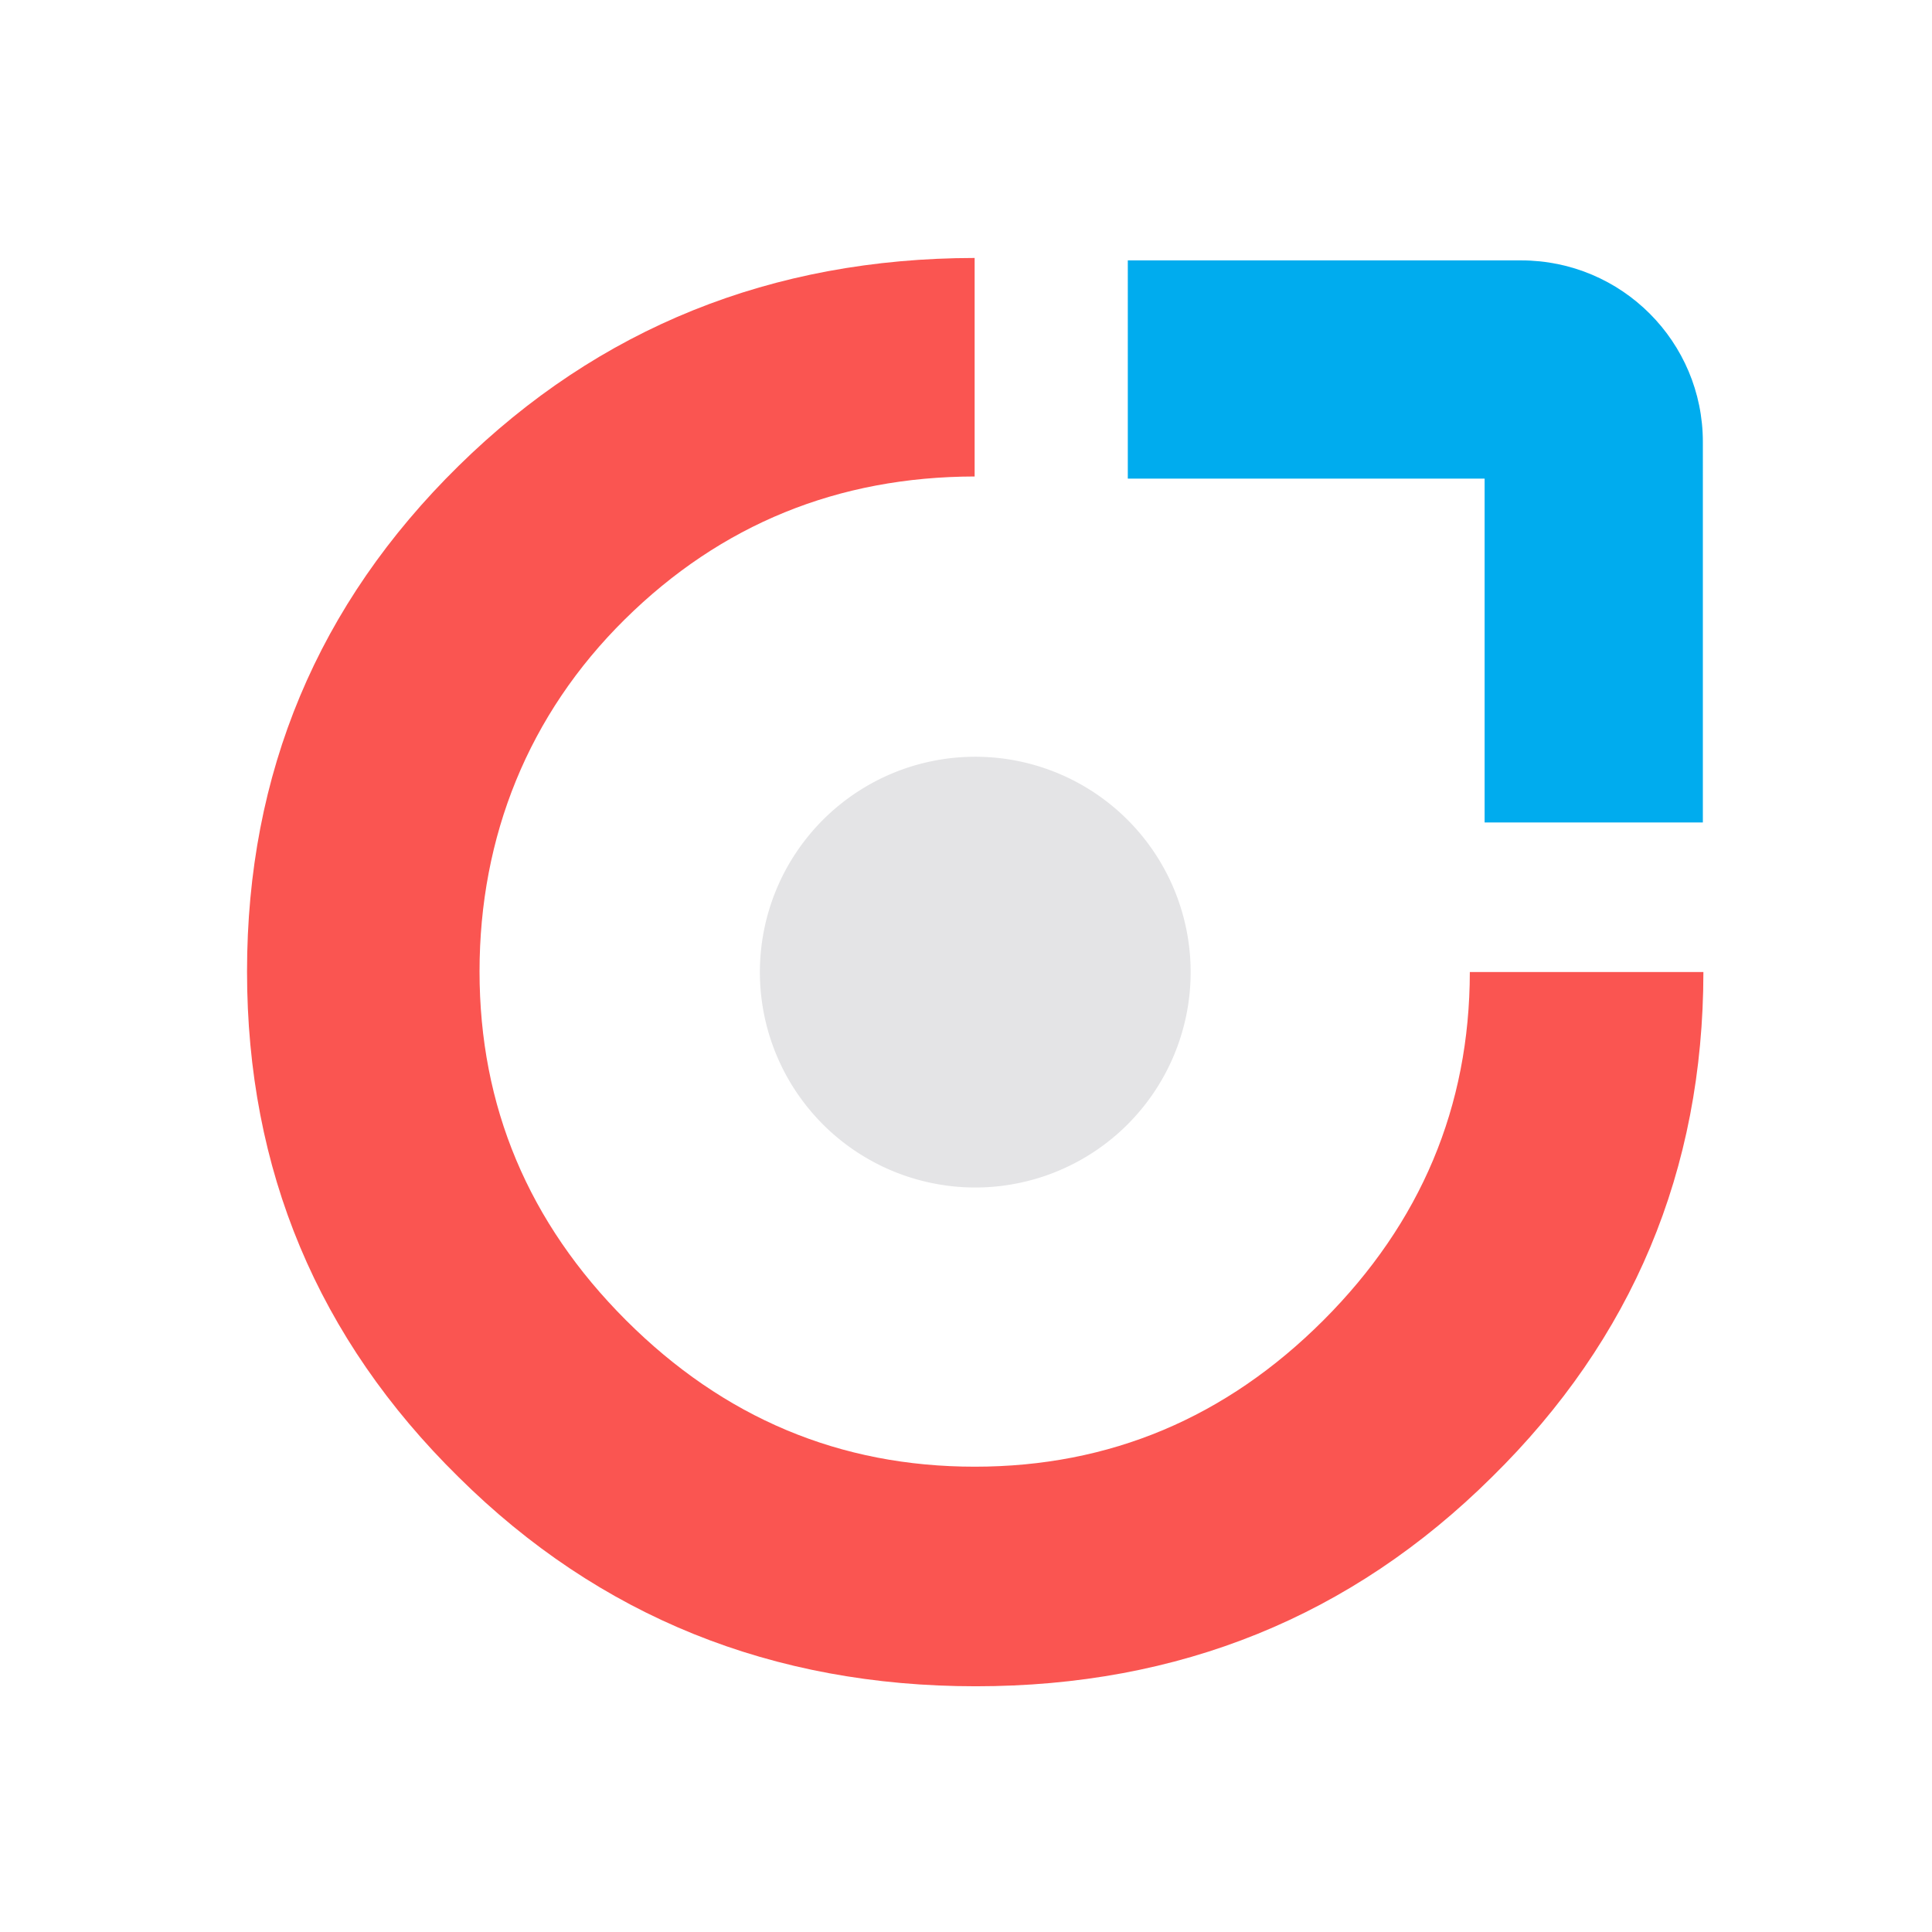
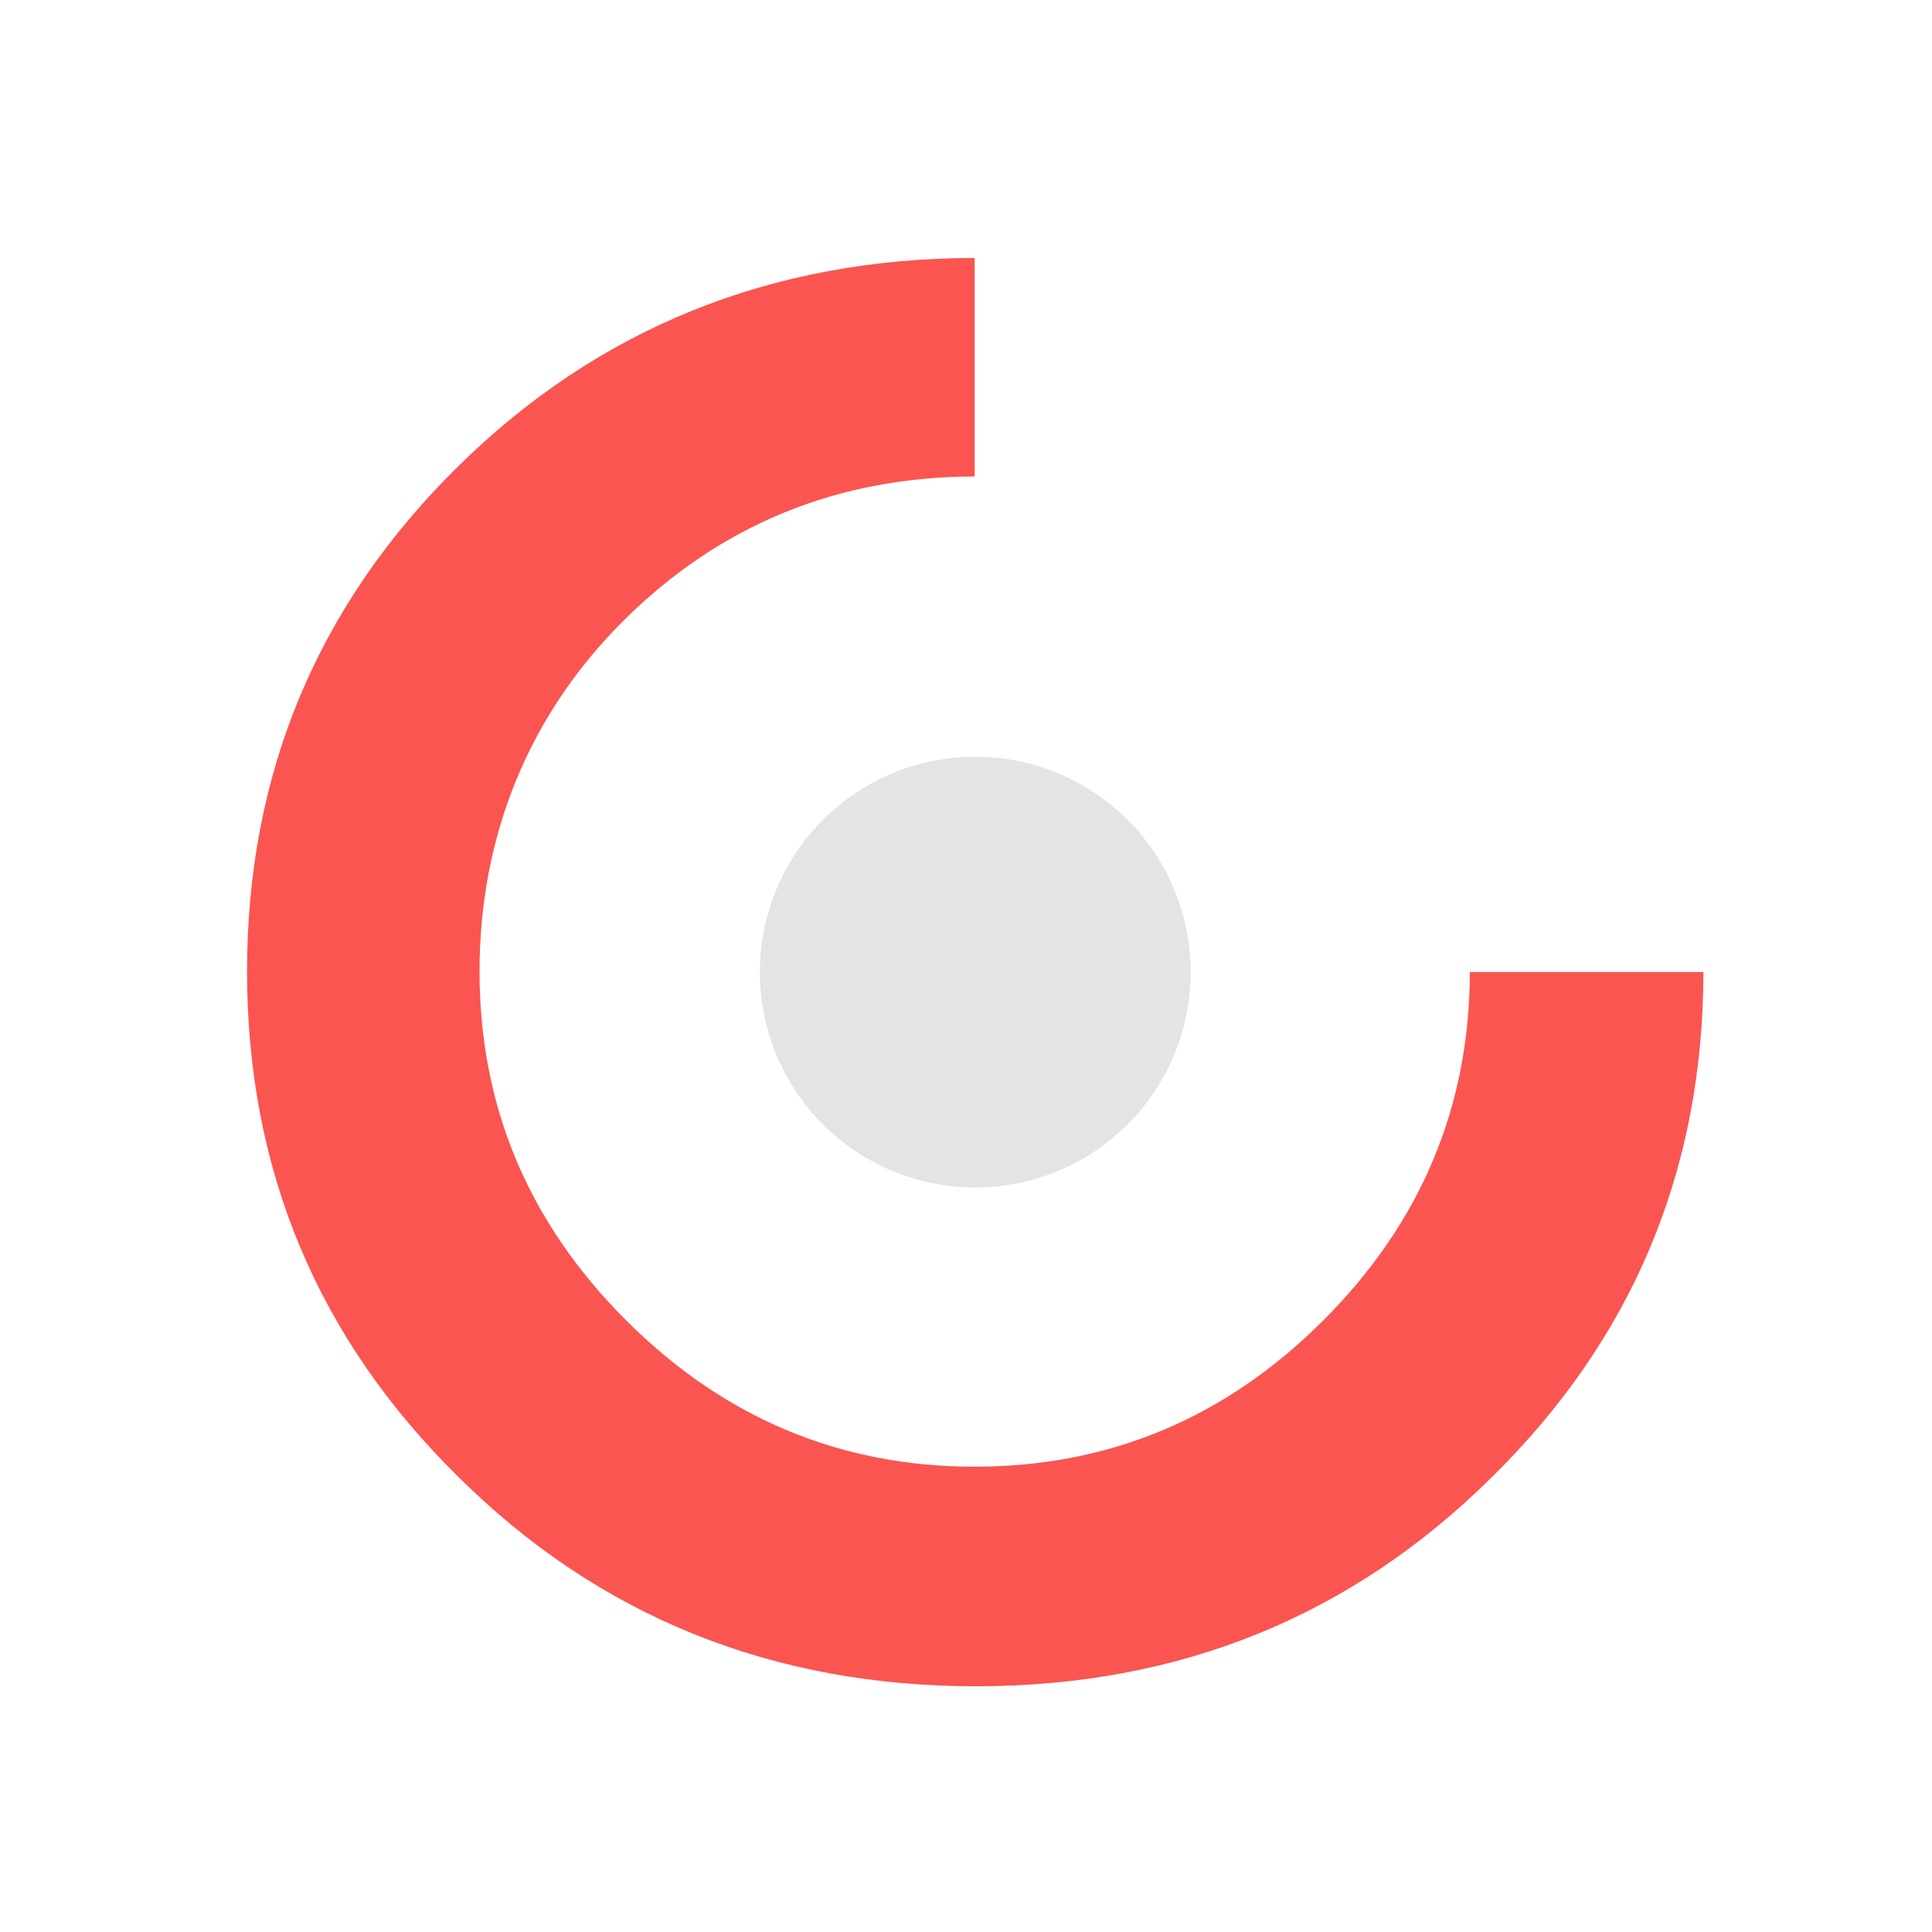
<svg xmlns="http://www.w3.org/2000/svg" data-bbox="47.949 50.07 282.68 277.235" height="500" viewBox="0 0 375 375" width="500" data-type="color">
  <g>
    <path d="M285.293 188.688c-.035 26.113-9.5 48.64-28.41 67.57-18.942 18.945-41.508 28.426-67.688 28.426-26.183 0-48.73-9.48-67.691-28.426-18.945-18.945-28.426-41.508-28.426-67.692s9.48-49.859 28.2-68.351c18.667-18.442 41.386-27.68 67.898-27.73V50.07c-39.387.055-72.926 13.57-100.168 40.364C61.71 117.274 47.949 150 47.949 188.566c0 38.57 13.762 71.293 41.059 98.137 27.293 27.067 60.906 40.602 100.394 40.602 39.493 0 72.875-13.535 100.172-40.602 27.278-26.828 41.02-59.5 41.055-98.031h-45.352Zm0 0" fill="#fa5551" data-color="1" />
-     <path d="M218.906 92.902h76.371V85.79h-7.113c0 3.93 3.184 7.098 7.113 7.113V85.79h-7.113v73.848h42.36V85.789c0-19.469-15.762-35.23-35.247-35.246h-76.37Zm0 0" fill="#00acee" data-color="2" />
    <path d="M231.102 188.688q0 2.054-.2 4.097a43 43 0 0 1-.601 4.059 42.4 42.4 0 0 1-2.38 7.844 42 42 0 0 1-1.753 3.707 44 44 0 0 1-2.11 3.52 42 42 0 0 1-2.445 3.292 41.4 41.4 0 0 1-5.793 5.797 43 43 0 0 1-3.297 2.445 42 42 0 0 1-7.226 3.86 40 40 0 0 1-3.863 1.382q-1.965.598-3.98.996-2.016.404-4.06.606a42 42 0 0 1-8.195 0 42 42 0 0 1-4.054-.606 41 41 0 0 1-3.98-.996 40 40 0 0 1-3.864-1.382 41 41 0 0 1-3.707-1.754 41.5 41.5 0 0 1-6.817-4.551 41.4 41.4 0 0 1-5.793-5.797 41.7 41.7 0 0 1-6.309-10.52 43 43 0 0 1-1.382-3.863 41.83 41.83 0 0 1 3.137-31.844 41 41 0 0 1 2.11-3.515 41 41 0 0 1 2.444-3.297 41 41 0 0 1 2.754-3.04 41 41 0 0 1 3.04-2.753 41 41 0 0 1 3.296-2.445 41.7 41.7 0 0 1 15.07-6.242 41.8 41.8 0 0 1 12.25-.602 41.8 41.8 0 0 1 15.61 4.734 41.8 41.8 0 0 1 18.918 20.871 41 41 0 0 1 1.379 3.864q.596 1.964 1 3.976.397 2.015.601 4.059.2 2.045.2 4.097m0 0" fill="#e4e4e6" data-color="3" />
  </g>
</svg>